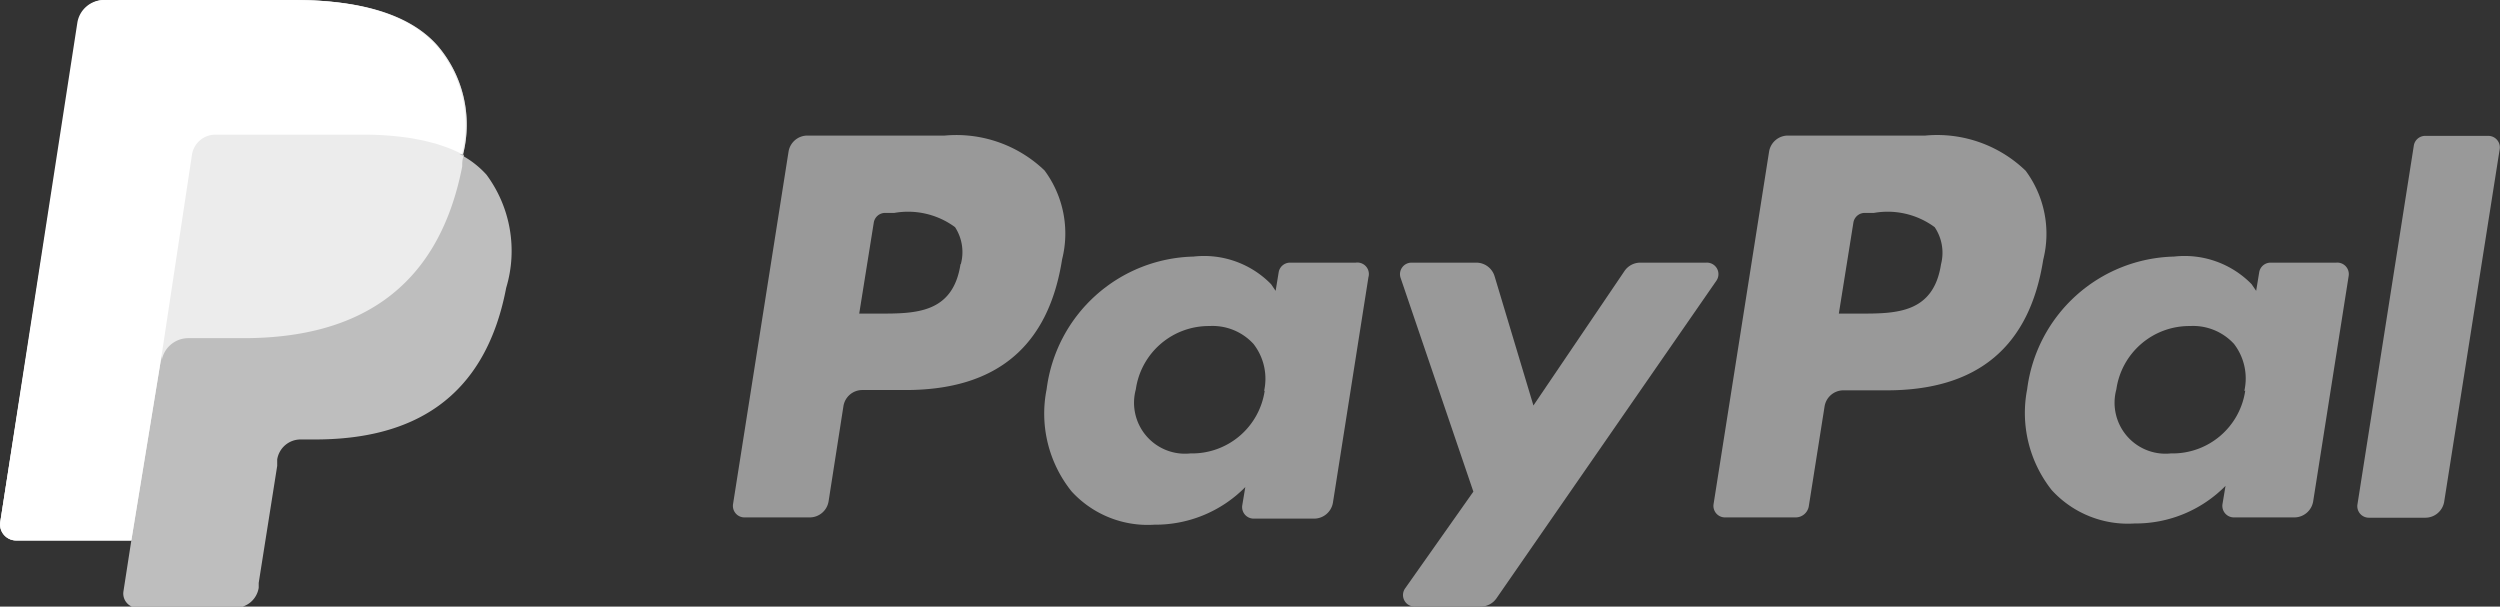
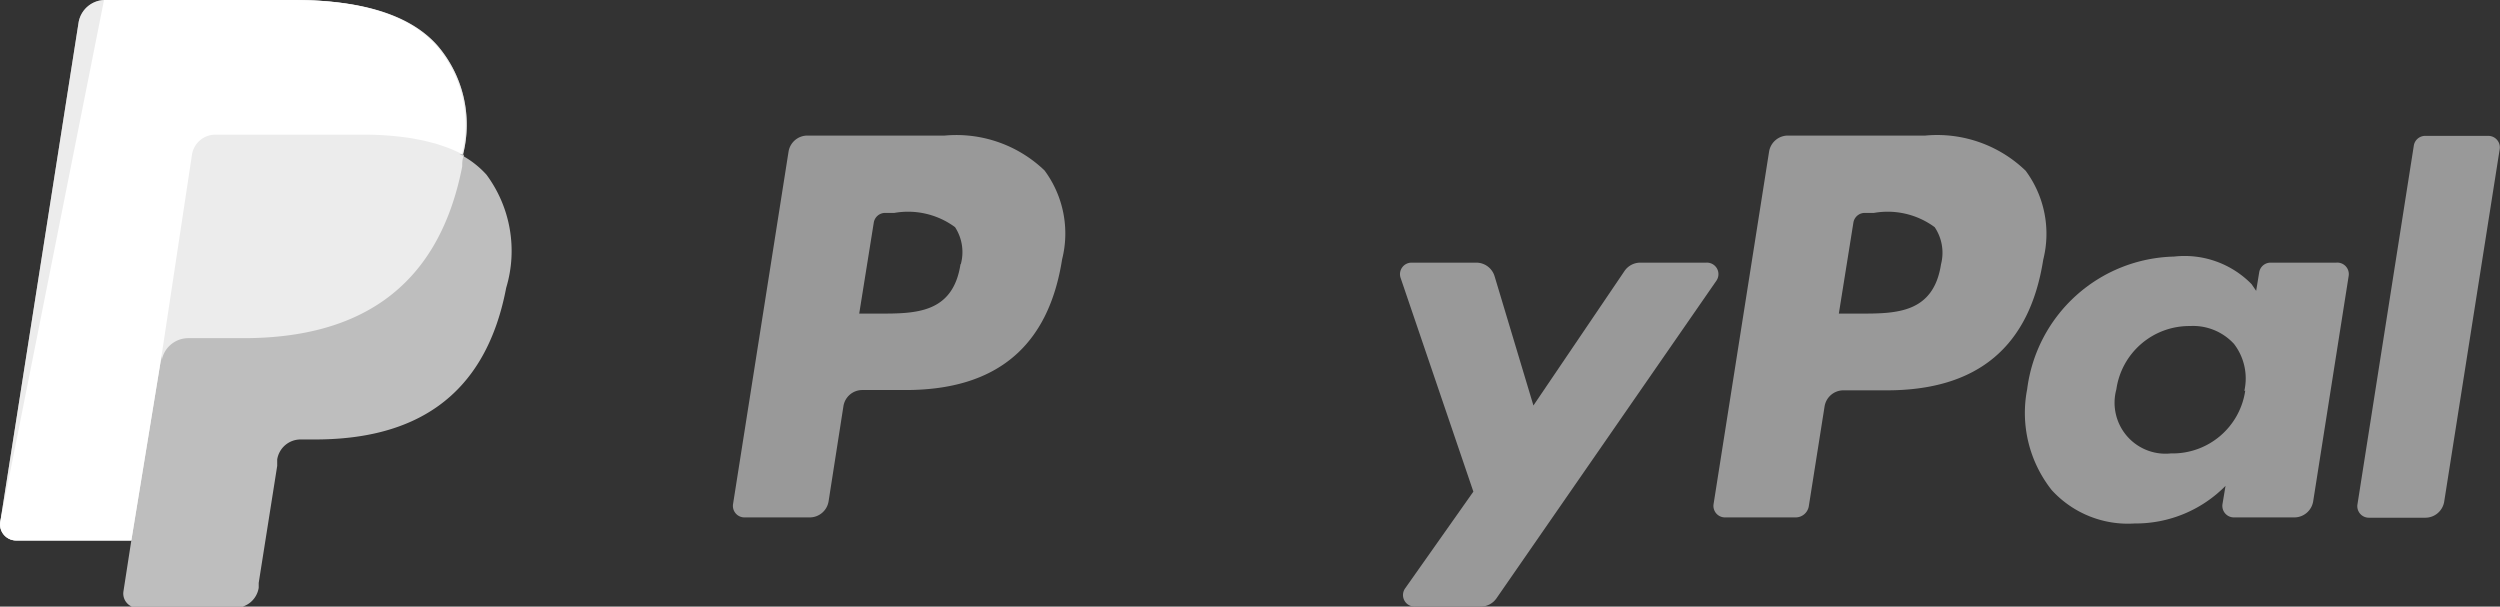
<svg xmlns="http://www.w3.org/2000/svg" id="Layer_1" data-name="Layer 1" viewBox="0 0 82.43 20">
  <rect x="0" y="0" width="82.43" height="20" fill="#333333" stroke="none" />
  <defs>
    <style>.cls-1{fill:#999;}.cls-2,.cls-3,.cls-4{fill:#fff;}.cls-2{opacity:0.68;}.cls-2,.cls-3{isolation:isolate;}.cls-3{opacity:0.7;}</style>
  </defs>
  <title>paypal</title>
  <path class="cls-1" d="M839.15,230.27h-4.53a0.63,0.63,0,0,0-.62.53l-1.83,11.62a0.38,0.38,0,0,0,.37.44h2.33a0.44,0.44,0,0,0,.44-0.37l0.52-3.29a0.63,0.63,0,0,1,.62-0.53h1.43c3,0,4.71-1.44,5.16-4.31a3.49,3.49,0,0,0-.58-2.93A4.2,4.2,0,0,0,839.15,230.27Zm0.52,4.24c-0.25,1.63-1.49,1.63-2.69,1.63H836.3l0.48-3a0.38,0.38,0,0,1,.37-0.32h0.31a2.61,2.61,0,0,1,2,.47A1.51,1.51,0,0,1,839.67,234.51Z" transform="translate(-775.67 -225.8)" />
  <path class="cls-1" d="M806.82,230.27h-4.53a0.63,0.63,0,0,0-.62.53l-1.83,11.62a0.38,0.38,0,0,0,.37.44h2.16a0.63,0.63,0,0,0,.62-0.53l0.49-3.14a0.63,0.63,0,0,1,.62-0.53h1.43c3,0,4.71-1.44,5.16-4.31a3.49,3.49,0,0,0-.58-2.93A4.2,4.2,0,0,0,806.82,230.27Zm0.52,4.24c-0.25,1.63-1.49,1.63-2.69,1.63H804l0.48-3a0.38,0.38,0,0,1,.37-0.32h0.31a2.61,2.61,0,0,1,2,.47A1.51,1.51,0,0,1,807.35,234.51Z" transform="translate(-775.67 -225.8)" />
-   <path class="cls-1" d="M820.37,234.46H818.2a0.38,0.38,0,0,0-.37.32l-0.1.61-0.15-.22a3.09,3.09,0,0,0-2.56-.91,5,5,0,0,0-4.84,4.37A4.1,4.1,0,0,0,811,242a3.4,3.4,0,0,0,2.73,1.1,4.16,4.16,0,0,0,3-1.24l-0.1.6a0.38,0.38,0,0,0,.37.44h2a0.63,0.63,0,0,0,.62-0.53l1.17-7.43A0.38,0.38,0,0,0,820.37,234.46Zm-3,4.22a2.42,2.42,0,0,1-2.45,2.07,1.68,1.68,0,0,1-1.8-2.11,2.43,2.43,0,0,1,2.43-2.09,1.83,1.83,0,0,1,1.45.59A1.87,1.87,0,0,1,817.35,238.69Z" transform="translate(-775.67 -225.8)" />
  <path class="cls-1" d="M852.7,234.46h-2.17a0.38,0.38,0,0,0-.37.32l-0.1.61-0.15-.22a3.09,3.09,0,0,0-2.56-.91,5,5,0,0,0-4.84,4.37,4.1,4.1,0,0,0,.81,3.33,3.4,3.4,0,0,0,2.73,1.1,4.16,4.16,0,0,0,3-1.24l-0.1.6a0.38,0.38,0,0,0,.37.44h2a0.63,0.63,0,0,0,.62-0.53l1.17-7.43A0.38,0.38,0,0,0,852.7,234.46Zm-3,4.22a2.42,2.42,0,0,1-2.45,2.07,1.68,1.68,0,0,1-1.8-2.11,2.43,2.43,0,0,1,2.43-2.09,1.83,1.83,0,0,1,1.45.59A1.87,1.87,0,0,1,849.67,238.69Z" transform="translate(-775.67 -225.8)" />
  <path class="cls-1" d="M831.93,234.46h-2.18a0.63,0.63,0,0,0-.52.28l-3,4.43-1.28-4.26a0.63,0.63,0,0,0-.6-0.45h-2.14a0.38,0.38,0,0,0-.36.5l2.4,7.05L822,245.2a0.38,0.38,0,0,0,.31.6h2.18a0.63,0.63,0,0,0,.52-0.27l7.25-10.47A0.38,0.38,0,0,0,831.93,234.46Z" transform="translate(-775.67 -225.8)" />
  <path class="cls-1" d="M855.26,230.59l-1.86,11.84a0.38,0.38,0,0,0,.37.44h1.87a0.63,0.63,0,0,0,.62-0.53l1.83-11.62a0.38,0.38,0,0,0-.37-0.44h-2.09A0.38,0.38,0,0,0,855.26,230.59Z" transform="translate(-775.67 -225.8)" />
  <path class="cls-2" d="M790.94,230.88a4,4,0,0,0-.84-3.57c-0.93-1.06-2.6-1.51-4.74-1.51h-6.22a0.89,0.89,0,0,0-.88.75L775.68,243a0.53,0.53,0,0,0,.53.62H780l-0.26,1.68a0.47,0.47,0,0,0,.46.54h3.23a0.78,0.78,0,0,0,.77-0.66l0-.16,0.61-3.86,0-.21a0.78,0.78,0,0,1,.77-0.66h0.48c3.13,0,5.59-1.27,6.3-5a4.22,4.22,0,0,0-.65-3.73,3.08,3.08,0,0,0-.89-0.68h0" transform="translate(-775.67 -225.8)" />
  <path class="cls-3" d="M790.94,230.88a4,4,0,0,0-.84-3.57c-0.93-1.06-2.6-1.51-4.74-1.51h-6.22a0.89,0.89,0,0,0-.88.75L775.68,243a0.53,0.53,0,0,0,.53.62H780l1-6.11,0,0.19a0.89,0.89,0,0,1,.88-0.75h1.82c3.58,0,6.39-1.46,7.21-5.66,0-.12,0-0.25.06-0.36" transform="translate(-775.67 -225.8)" />
-   <path class="cls-4" d="M782,230.9a0.78,0.78,0,0,1,.77-0.66h4.87a10.16,10.16,0,0,1,1.61.12l0.41,0.08,0.39,0.1,0.18,0.06a4.39,4.39,0,0,1,.67.28,4,4,0,0,0-.84-3.57c-0.93-1.06-2.6-1.51-4.74-1.51h-6.22a0.89,0.89,0,0,0-.88.75L775.68,243a0.53,0.53,0,0,0,.53.62H780l1-6.11Z" transform="translate(-775.67 -225.8)" />
+   <path class="cls-4" d="M782,230.9a0.78,0.78,0,0,1,.77-0.66h4.87a10.16,10.16,0,0,1,1.61.12l0.41,0.08,0.39,0.1,0.18,0.06a4.39,4.39,0,0,1,.67.28,4,4,0,0,0-.84-3.57c-0.93-1.06-2.6-1.51-4.74-1.51h-6.22L775.68,243a0.53,0.53,0,0,0,.53.62H780l1-6.11Z" transform="translate(-775.67 -225.8)" />
</svg>